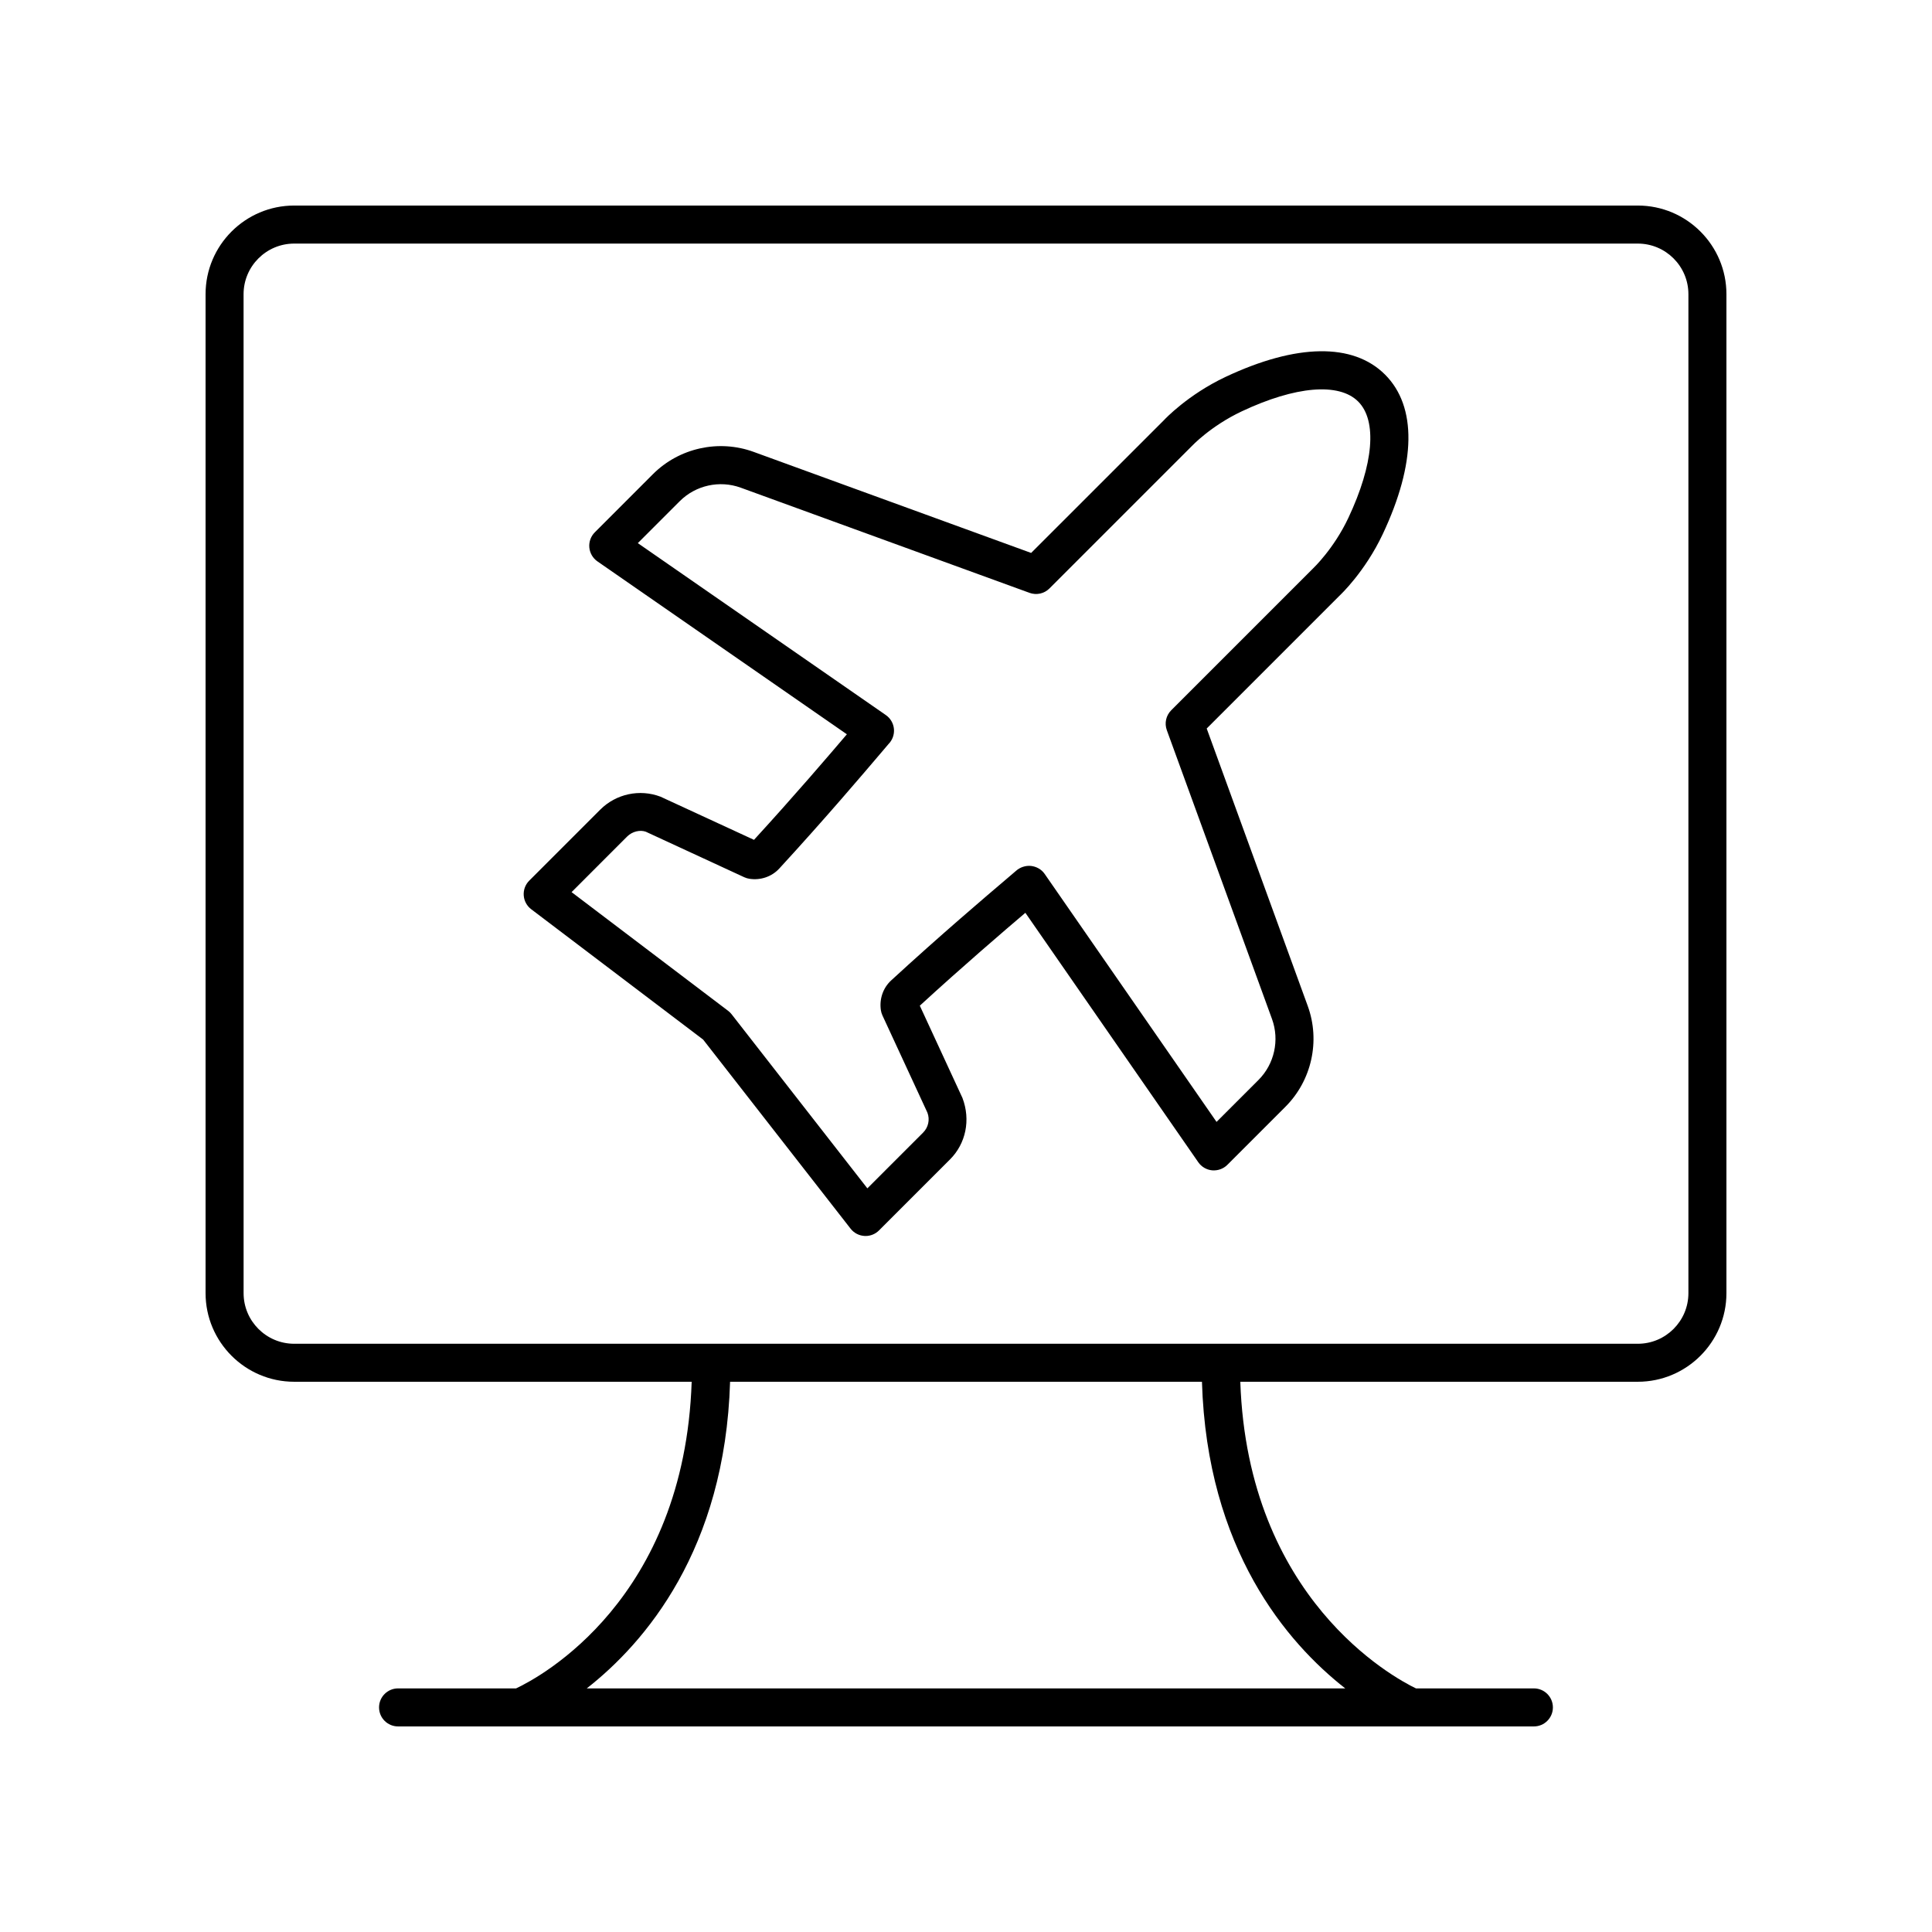
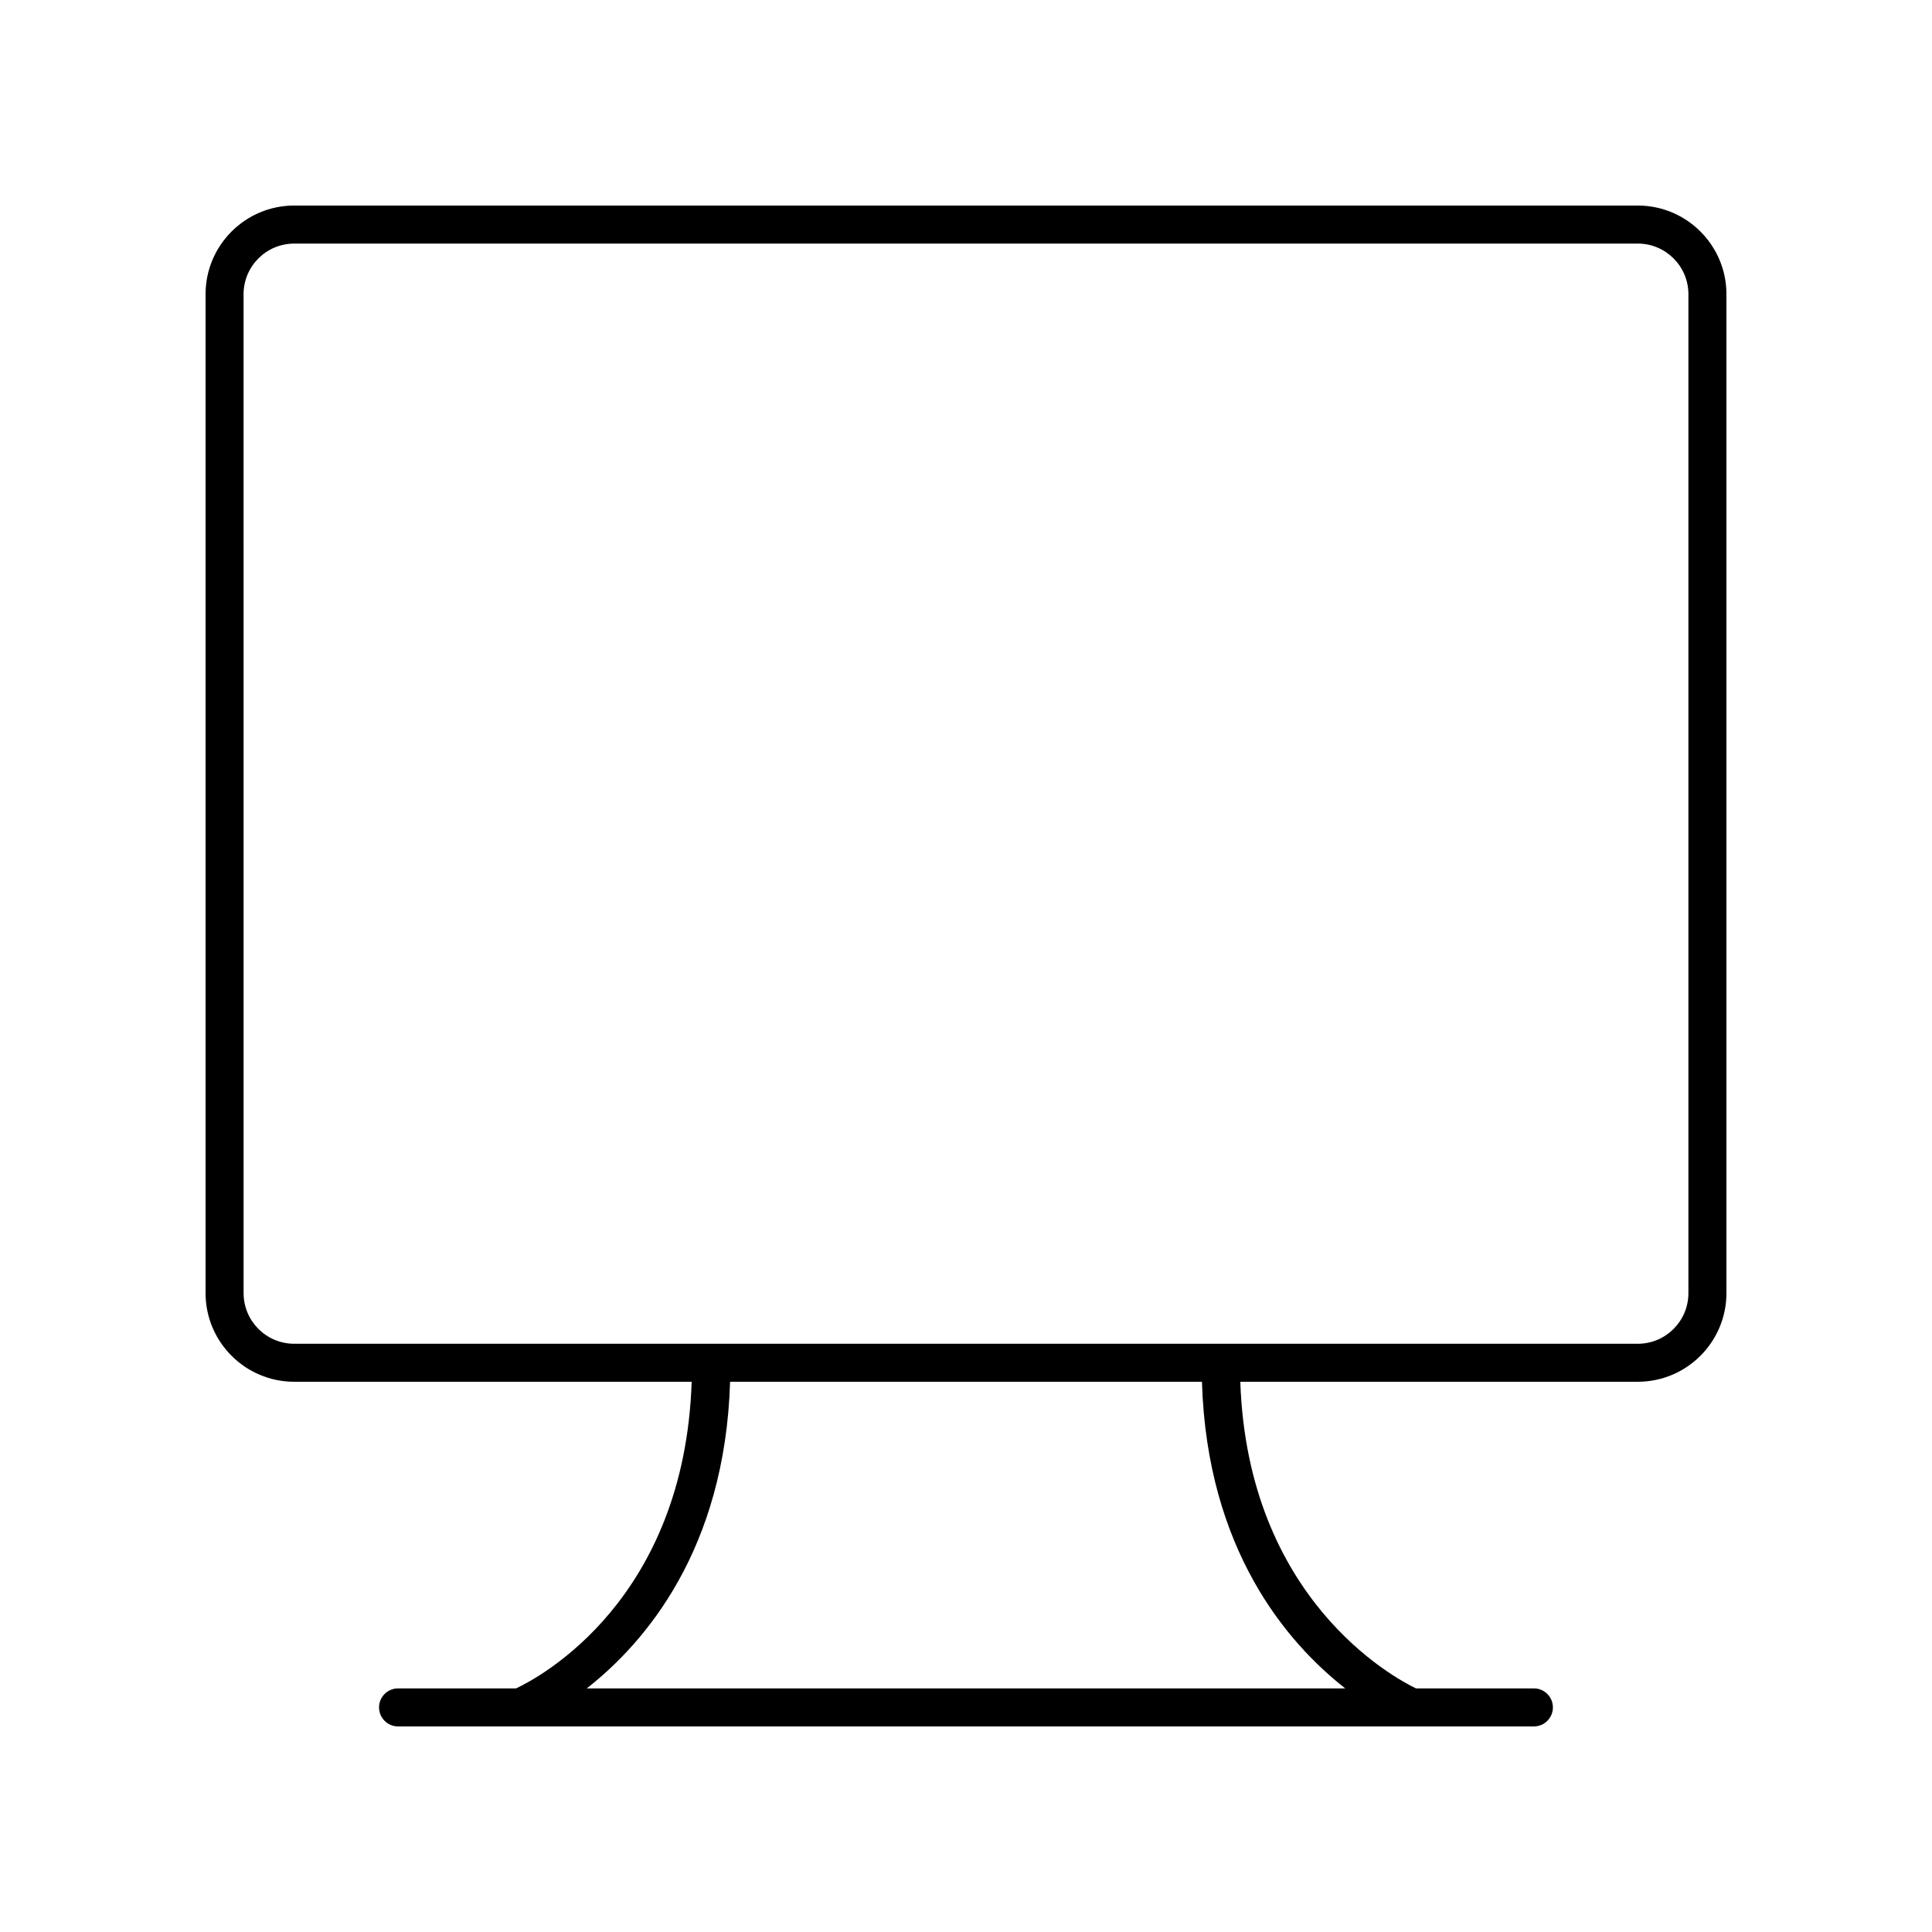
<svg xmlns="http://www.w3.org/2000/svg" fill="#000000" width="800px" height="800px" version="1.1" viewBox="144 144 512 512">
  <g>
-     <path d="m221.96 510.18h105.34c-1.93 57.723-40.062 78.227-46.535 81.262h-31.273c-2.781 0-5.039 2.254-5.039 5.039 0 2.781 2.254 5.039 5.039 5.039h32.336c0.004 0 0.012 0.004 0.016 0.004 0.004-0.004 0.012-0.004 0.016-0.004h236.27c0.004 0 0.008 0.004 0.012 0.004 0.004-0.004 0.012-0.004 0.016-0.004h32.336c2.781 0 5.039-2.254 5.039-5.039 0-2.781-2.254-5.039-5.039-5.039h-31.246c-5.992-2.871-44.594-23.766-46.555-81.262h105.34c12.949 0 23.488-10.535 23.488-23.484v-264.74c0-12.949-10.539-23.484-23.488-23.484h-356.07c-12.949 0-23.484 10.535-23.484 23.484v264.74c0 12.949 10.535 23.484 23.484 23.484zm278.54 81.262h-201c15.387-12.055 36.637-36.707 37.98-81.262h125.05c1.34 44.555 22.586 69.211 37.973 81.262zm-291.95-369.48c0-7.394 6.016-13.41 13.41-13.41h356.08c7.391 0 13.406 6.016 13.406 13.41v264.74c0 7.394-6.016 13.41-13.41 13.41h-356.07c-7.394 0-13.41-6.016-13.41-13.41z" />
-     <path d="m330.34 419.5 39.074 50.109c0.887 1.141 2.223 1.844 3.664 1.93 0.102 0.008 0.207 0.012 0.309 0.012 1.332 0 2.613-0.527 3.562-1.477l18.816-18.816c4.176-4.176 5.523-10.441 3.293-16.297l-11.297-24.445c11.52-10.562 22.301-19.793 27.973-24.613l45.824 66.102c0.852 1.227 2.203 2.012 3.691 2.148 1.477 0.117 2.957-0.398 4.012-1.457l15.387-15.387c6.965-6.965 9.293-17.453 5.918-26.715l-26.777-73.531 35.117-35.121c0.277-0.254 6.824-6.394 11.543-16.414 8.852-18.785 9.066-33.793 0.605-42.254-8.453-8.457-23.457-8.242-42.254 0.602-10.023 4.723-16.16 11.27-16.281 11.41l-35.254 35.25-73.531-26.777c-9.266-3.383-19.75-1.055-26.715 5.918l-15.383 15.391c-1.055 1.055-1.59 2.527-1.457 4.012 0.137 1.488 0.922 2.84 2.148 3.691l66.102 45.824c-4.832 5.684-14.051 16.453-24.613 27.973l-24.777-11.438c-5.531-2.098-11.789-0.742-15.965 3.434l-18.816 18.816c-1.031 1.027-1.566 2.453-1.465 3.906 0.098 1.453 0.82 2.789 1.984 3.672zm-20.141-53.812c1.387-1.379 3.449-1.816 4.945-1.273l26.098 12.062c0.434 0.199 0.895 0.336 1.367 0.41 2.965 0.457 5.922-0.562 7.902-2.711 12.074-13.125 22.48-25.383 26.926-30.613 1.133-1.34 1.859-2.195 2.016-2.371 1.055-1.059 1.582-2.527 1.449-4.012-0.137-1.484-0.922-2.836-2.148-3.684l-65.727-45.562 11.121-11.121c4.211-4.211 10.543-5.609 16.141-3.578l76.547 27.875c1.852 0.676 3.902 0.215 5.285-1.172l37.656-37.656c0.051-0.055 5.047-5.387 13.32-9.281 14.23-6.699 25.75-7.672 30.832-2.594 5.078 5.078 4.106 16.605-2.598 30.836-3.848 8.172-9.234 13.277-9.414 13.453l-37.523 37.523c-1.387 1.387-1.844 3.445-1.172 5.285l27.875 76.547c2.035 5.594 0.633 11.93-3.578 16.141l-11.121 11.121-45.562-65.73c-0.828-1.195-2.168-1.941-3.609-2.102-1.418-0.145-2.922 0.34-3.996 1.32-0.27 0.25-1.145 0.988-2.504 2.141-5.234 4.445-17.484 14.852-30.57 26.887-2.148 1.977-3.164 4.934-2.711 7.914 0.07 0.469 0.211 0.926 0.41 1.355l11.922 25.77c0.691 1.824 0.246 3.891-1.133 5.269l-14.785 14.785-35.973-46.129c-0.27-0.344-0.582-0.656-0.93-0.918l-41.484-31.453z" />
+     <path d="m221.96 510.18h105.34c-1.93 57.723-40.062 78.227-46.535 81.262h-31.273c-2.781 0-5.039 2.254-5.039 5.039 0 2.781 2.254 5.039 5.039 5.039h32.336c0.004 0 0.012 0.004 0.016 0.004 0.004-0.004 0.012-0.004 0.016-0.004h236.27c0.004 0 0.008 0.004 0.012 0.004 0.004-0.004 0.012-0.004 0.016-0.004h32.336c2.781 0 5.039-2.254 5.039-5.039 0-2.781-2.254-5.039-5.039-5.039h-31.246c-5.992-2.871-44.594-23.766-46.555-81.262h105.34c12.949 0 23.488-10.535 23.488-23.484v-264.74c0-12.949-10.539-23.484-23.488-23.484h-356.07c-12.949 0-23.484 10.535-23.484 23.484v264.74c0 12.949 10.535 23.484 23.484 23.484zm278.54 81.262h-201c15.387-12.055 36.637-36.707 37.98-81.262h125.05c1.34 44.555 22.586 69.211 37.973 81.262zm-291.95-369.48c0-7.394 6.016-13.41 13.41-13.41h356.08c7.391 0 13.406 6.016 13.406 13.41v264.74c0 7.394-6.016 13.41-13.41 13.41h-356.07c-7.394 0-13.41-6.016-13.41-13.41" />
  </g>
</svg>